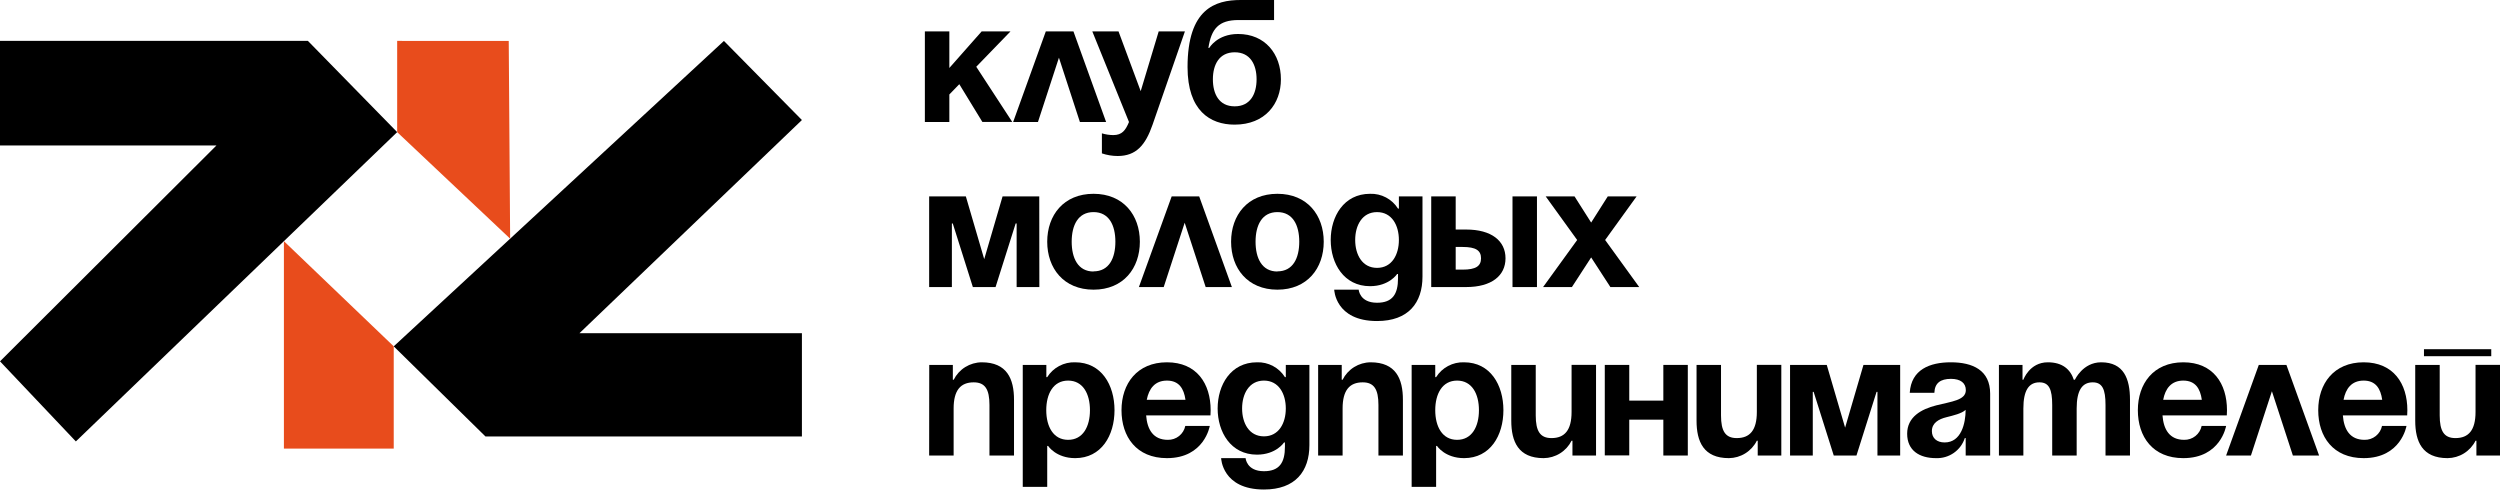
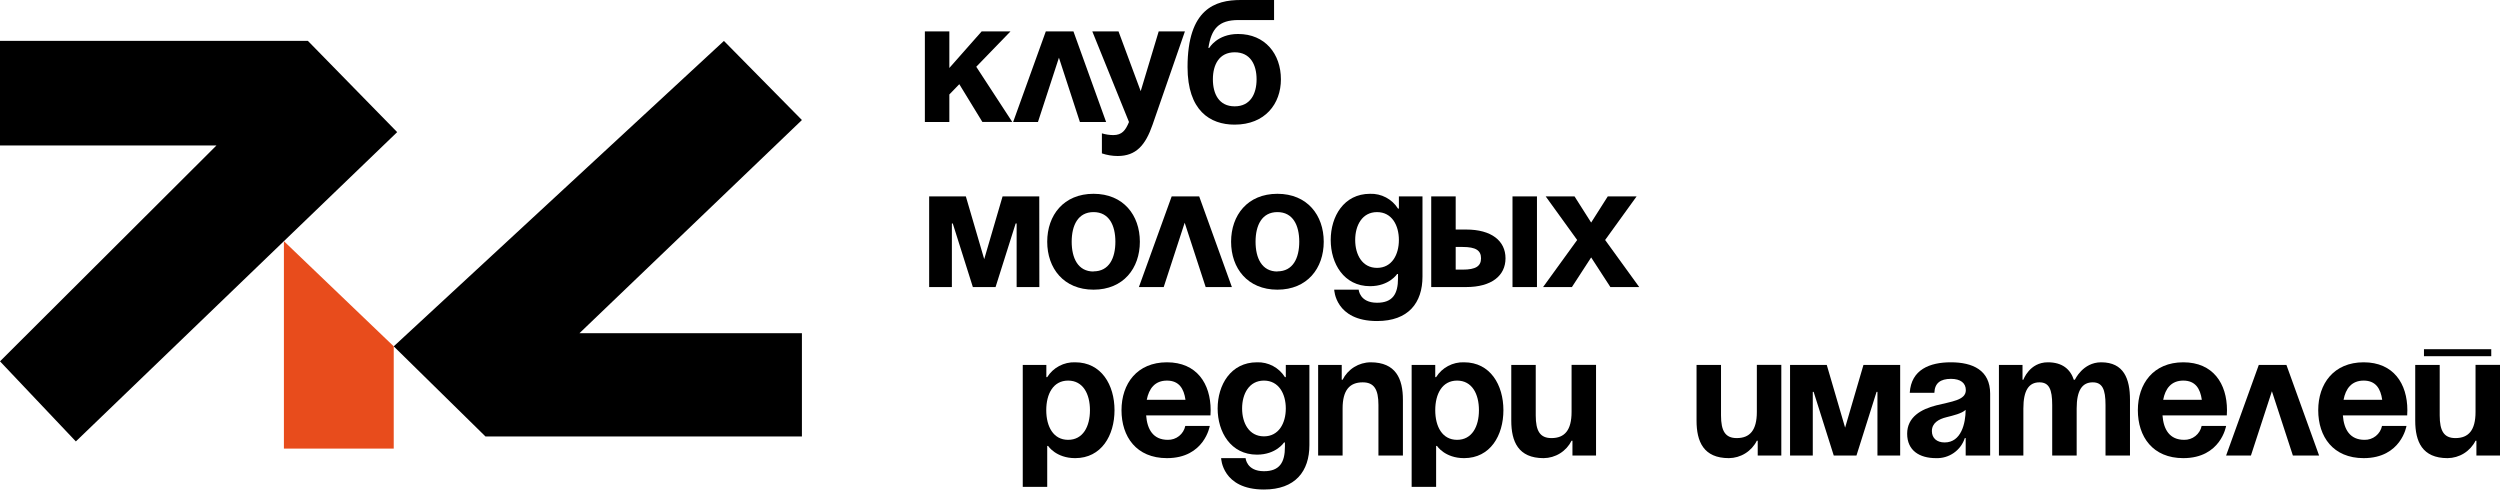
<svg xmlns="http://www.w3.org/2000/svg" width="286" height="56" viewBox="0 0 286 56" fill="none">
  <g clip-path="url(#clip0_33_555)">
    <path d="M105.805 3.589H108.605V7.777L112.304 3.589H115.603L111.684 7.637L115.803 13.952H112.384L109.744 9.631L108.605 10.808V13.958H105.805V3.589Z" fill="black" />
    <path d="M119.642 3.589H122.801L126.54 13.958H123.541L121.142 6.6L118.742 13.958H115.903L119.642 3.589Z" fill="black" />
    <path d="M131.856 14.258C131.036 16.631 129.956 17.847 127.857 17.847C127.245 17.844 126.637 17.743 126.057 17.548V15.255C126.479 15.383 126.916 15.45 127.357 15.454C128.357 15.454 128.757 14.916 129.157 13.958L124.958 3.589H127.957L130.496 10.429L132.556 3.589H135.555L131.856 14.258Z" fill="black" />
    <path d="M135.855 7.677C135.855 0.997 139.034 0 141.934 0H145.753V2.293H141.677C139.417 2.293 138.578 3.29 138.238 5.484H138.338C138.338 5.484 139.238 3.888 141.637 3.888C144.736 3.888 146.536 6.182 146.536 9.073C146.536 11.865 144.736 14.258 141.237 14.258C138.438 14.258 135.855 12.662 135.855 7.677ZM141.254 12.164C143.033 12.164 143.753 10.748 143.753 9.073C143.753 7.398 143.033 5.982 141.254 5.982C139.474 5.982 138.754 7.398 138.754 9.073C138.754 10.748 139.457 12.164 141.237 12.164H141.254Z" fill="black" />
    <path d="M118.902 32.839H116.303V25.561H116.193L113.893 32.839H111.294L108.995 25.561H108.895V32.839H106.295V22.47H110.494L112.594 29.648L114.693 22.47H118.892L118.902 32.839Z" fill="black" />
    <path d="M125.101 22.171C128.52 22.171 130.4 24.623 130.4 27.654C130.4 30.685 128.52 33.138 125.101 33.138C121.682 33.138 119.802 30.685 119.802 27.654C119.802 24.623 121.682 22.171 125.101 22.171ZM125.101 31.044C126.88 31.044 127.6 29.529 127.6 27.654C127.6 25.78 126.88 24.264 125.101 24.264C123.321 24.264 122.601 25.78 122.601 27.654C122.601 29.529 123.321 31.061 125.101 31.061V31.044Z" fill="black" />
    <path d="M134.039 22.47H137.188L140.927 32.839H137.928L135.528 25.481L133.129 32.839H130.29L134.039 22.47Z" fill="black" />
    <path d="M146.136 22.171C149.555 22.171 151.435 24.623 151.435 27.654C151.435 30.685 149.555 33.138 146.136 33.138C142.717 33.138 140.837 30.685 140.837 27.654C140.837 24.623 142.717 22.171 146.136 22.171ZM146.136 31.044C147.915 31.044 148.635 29.529 148.635 27.654C148.635 25.78 147.915 24.264 146.136 24.264C144.356 24.264 143.636 25.78 143.636 27.654C143.636 29.529 144.356 31.061 146.136 31.061V31.044Z" fill="black" />
    <path d="M162.732 31.642C162.732 34.634 161.132 36.727 157.533 36.727C152.734 36.727 152.634 33.138 152.634 33.138H155.434C155.434 33.138 155.534 34.634 157.533 34.634C159.313 34.634 159.933 33.637 159.933 31.842V31.343H159.833C159.833 31.343 158.933 32.739 156.733 32.739C153.734 32.739 152.234 30.147 152.234 27.455C152.234 24.763 153.734 22.171 156.733 22.171C157.369 22.148 157.999 22.293 158.561 22.591C159.122 22.888 159.596 23.328 159.933 23.866H160.033V22.47H162.732V31.642ZM157.533 24.265C155.834 24.265 155.034 25.78 155.034 27.455C155.034 29.13 155.834 30.645 157.533 30.645C159.233 30.645 160.033 29.13 160.033 27.455C160.033 25.78 159.233 24.265 157.533 24.265Z" fill="black" />
    <path d="M163.732 22.47H166.531V26.259H167.731C170.63 26.259 172.23 27.555 172.23 29.549C172.23 31.543 170.63 32.839 167.731 32.839H163.732V22.47ZM166.531 28.253V30.845H167.331C168.831 30.845 169.43 30.446 169.43 29.549C169.43 28.651 168.831 28.253 167.331 28.253H166.531ZM175.829 32.839H173.03V22.47H175.829V32.839Z" fill="black" />
    <path d="M182.028 25.461L183.927 22.47H187.226L183.627 27.455L187.526 32.839H184.227L182.028 29.449L179.828 32.839H176.529L180.428 27.455L176.829 22.47H180.128L182.028 25.461Z" fill="black" />
-     <path d="M106.305 41.746H109.005V43.441H109.105C109.402 42.847 109.858 42.346 110.422 41.994C110.987 41.642 111.638 41.453 112.304 41.447C115.203 41.447 116.003 43.341 116.003 45.734V52.112H113.194V46.329C113.194 44.538 112.694 43.74 111.394 43.74C109.894 43.74 109.095 44.637 109.095 46.731V52.112H106.295L106.305 41.746Z" fill="black" />
    <path d="M117.003 41.746H119.702V43.142H119.802C120.139 42.604 120.612 42.164 121.174 41.867C121.736 41.569 122.366 41.424 123.001 41.447C126.001 41.447 127.5 44.039 127.5 46.927C127.5 49.815 126.001 52.411 123.001 52.411C120.802 52.411 119.902 51.015 119.902 51.015H119.802V55.701H117.003V41.746ZM122.192 50.317C123.891 50.317 124.691 48.801 124.691 46.927C124.691 45.053 123.891 43.54 122.192 43.54C120.492 43.54 119.692 45.056 119.692 46.927C119.692 48.798 120.502 50.317 122.192 50.317Z" fill="black" />
    <path d="M133.499 41.447C136.918 41.447 138.498 43.899 138.498 46.927C138.498 47.17 138.478 47.525 138.478 47.525H131.119C131.239 49.12 131.919 50.317 133.599 50.317C134.066 50.327 134.522 50.172 134.887 49.882C135.253 49.591 135.504 49.182 135.598 48.725H138.398C138.398 48.725 137.798 52.411 133.499 52.411C130 52.411 128.3 49.958 128.3 46.927C128.3 43.896 130.08 41.447 133.499 41.447ZM131.199 45.734H135.618C135.438 44.458 134.879 43.54 133.499 43.54C132.119 43.54 131.439 44.458 131.189 45.734H131.199Z" fill="black" />
    <path d="M149.795 50.915C149.795 53.906 148.195 56 144.596 56C139.797 56 139.697 52.411 139.697 52.411H142.497C142.497 52.411 142.597 53.906 144.596 53.906C146.376 53.906 146.996 52.909 146.996 51.114V50.616H146.896C146.896 50.616 145.996 52.012 143.796 52.012C140.797 52.012 139.298 49.42 139.298 46.731C139.298 44.042 140.797 41.447 143.796 41.447C144.432 41.424 145.062 41.569 145.624 41.867C146.185 42.164 146.659 42.604 146.996 43.142H147.096V41.746H149.795V50.915ZM144.596 43.54C142.897 43.54 142.097 45.056 142.097 46.731C142.097 48.406 142.897 49.918 144.596 49.918C146.296 49.918 147.096 48.406 147.096 46.731C147.096 45.056 146.296 43.54 144.596 43.54Z" fill="black" />
    <path d="M150.795 41.746H153.494V43.441H153.594C153.891 42.847 154.348 42.346 154.912 41.994C155.477 41.642 156.128 41.453 156.793 41.447C159.693 41.447 160.493 43.341 160.493 45.734V52.112H157.693V46.329C157.693 44.538 157.193 43.74 155.894 43.74C154.394 43.74 153.594 44.637 153.594 46.731V52.112H150.795V41.746Z" fill="black" />
    <path d="M161.492 41.746H164.192V43.142H164.292C164.629 42.604 165.102 42.164 165.664 41.867C166.225 41.569 166.855 41.424 167.491 41.447C170.49 41.447 171.99 44.039 171.99 46.927C171.99 49.815 170.49 52.411 167.491 52.411C165.292 52.411 164.392 51.015 164.392 51.015H164.292V55.701H161.492V41.746ZM166.691 50.317C168.391 50.317 169.191 48.801 169.191 46.927C169.191 45.053 168.391 43.54 166.691 43.54C164.992 43.54 164.192 45.056 164.192 46.927C164.192 48.798 164.992 50.317 166.691 50.317Z" fill="black" />
    <path d="M182.587 52.112H179.888V50.417H179.788C179.491 51.011 179.035 51.511 178.47 51.863C177.906 52.215 177.255 52.405 176.589 52.411C173.689 52.411 172.89 50.516 172.89 48.123V41.746H175.689V47.525C175.689 49.32 176.189 50.117 177.489 50.117C178.988 50.117 179.788 49.224 179.788 47.126V41.742H182.587V52.112Z" fill="black" />
-     <path d="M190.286 48.01H186.387V52.098H183.587V41.746H186.387V45.83H190.286V41.746H193.085V52.112H190.286V48.01Z" fill="black" />
    <path d="M203.782 52.112H201.083V50.417H200.983C200.686 51.011 200.23 51.511 199.665 51.863C199.101 52.215 198.45 52.405 197.784 52.411C194.885 52.411 194.085 50.516 194.085 48.123V41.746H196.884V47.525C196.884 49.32 197.384 50.117 198.684 50.117C200.183 50.117 200.983 49.224 200.983 47.126V41.742H203.782V52.112Z" fill="black" />
    <path d="M217.379 52.112H214.78V44.833H214.677L212.38 52.112H209.781L207.482 44.833H207.382V52.112H204.782V41.746H208.981L211.081 48.921L213.18 41.746H217.379V52.112Z" fill="black" />
    <path d="M218.476 44.933C218.639 42.274 220.775 41.447 223.175 41.447C225.674 41.447 227.674 42.344 227.674 45.036V52.112H224.874V50.117H224.774C224.55 50.806 224.106 51.402 223.511 51.816C222.915 52.23 222.2 52.439 221.475 52.411C219.575 52.411 218.179 51.533 218.179 49.619C218.179 47.705 219.779 46.811 221.512 46.372C223.245 45.933 224.891 45.79 224.891 44.637C224.891 43.82 224.291 43.341 223.191 43.341C221.992 43.341 221.332 43.82 221.292 44.933H218.476ZM222.675 47.728C221.775 47.947 221.008 48.393 221.008 49.32C221.008 50.117 221.568 50.616 222.468 50.616C224.368 50.616 224.868 48.423 224.868 46.887C224.414 47.309 223.475 47.525 222.675 47.728Z" fill="black" />
    <path d="M234.772 46.329C234.772 44.538 234.415 43.74 233.312 43.74C232.113 43.74 231.473 44.637 231.473 46.731V52.112H228.677V41.746H231.376V43.441H231.473C231.473 43.441 232.173 41.447 234.272 41.447C235.938 41.447 236.851 42.244 237.251 43.461L237.271 43.441H237.371C237.371 43.441 238.271 41.447 240.371 41.447C242.97 41.447 243.67 43.341 243.67 45.734V52.112H240.871V46.329C240.871 44.538 240.511 43.74 239.411 43.74C238.211 43.74 237.571 44.637 237.571 46.731V52.112H234.772V46.329Z" fill="black" />
    <path d="M249.768 41.447C253.188 41.447 254.767 43.899 254.767 46.927C254.767 47.17 254.747 47.525 254.747 47.525H247.389C247.509 49.12 248.189 50.317 249.868 50.317C250.336 50.327 250.792 50.172 251.157 49.882C251.522 49.591 251.774 49.182 251.868 48.725H254.667C254.667 48.725 254.067 52.411 249.768 52.411C246.269 52.411 244.57 49.958 244.57 46.927C244.57 43.896 246.349 41.447 249.768 41.447ZM247.469 45.734H251.888C251.708 44.458 251.148 43.54 249.768 43.54C248.389 43.54 247.709 44.458 247.469 45.734Z" fill="black" />
    <path d="M258.406 41.746H261.566L265.305 52.112H262.305L259.906 44.757L257.507 52.112H254.667L258.406 41.746Z" fill="black" />
    <path d="M270.404 41.447C273.823 41.447 275.402 43.899 275.402 46.927C275.402 47.17 275.382 47.525 275.382 47.525H268.024C268.144 49.12 268.824 50.317 270.504 50.317C270.971 50.327 271.427 50.172 271.792 49.882C272.157 49.591 272.409 49.182 272.503 48.725H275.302C275.302 48.725 274.703 52.411 270.404 52.411C266.904 52.411 265.205 49.958 265.205 46.927C265.205 43.896 266.984 41.447 270.404 41.447ZM268.104 45.734H272.523C272.343 44.458 271.783 43.54 270.404 43.54C269.024 43.54 268.344 44.458 268.104 45.734Z" fill="black" />
    <path d="M286 52.112H283.301V50.417H283.201C282.903 51.011 282.447 51.511 281.883 51.863C281.318 52.215 280.667 52.405 280.001 52.411C277.102 52.411 276.302 50.516 276.302 48.123V41.746H279.102V47.525C279.102 49.32 279.601 50.117 280.901 50.117C282.401 50.117 283.201 49.224 283.201 47.126V41.742H286V52.112ZM277.302 39.951H285V40.749H277.302V39.951Z" fill="black" />
    <path d="M0 4.679V16.644H24.761L0 41.337L8.678 50.5L45.436 15.115L35.225 4.679H0Z" fill="black" />
    <path d="M91.739 49.931V38.117H66.291L91.739 13.732L82.817 4.683L45.043 39.622L55.537 49.931H91.739Z" fill="black" />
-     <path d="M45.436 4.679L58.2 4.683L58.36 27.305L45.436 15.115V4.679Z" fill="#E84C1C" />
    <path d="M32.479 27.591L45.043 39.622V51.321H32.479V27.591Z" fill="#E84C1C" />
  </g>
  <defs>
    <clipPath id="clip0_33_555">
      <rect width="286" height="56" fill="white" />
    </clipPath>
  </defs>
</svg>